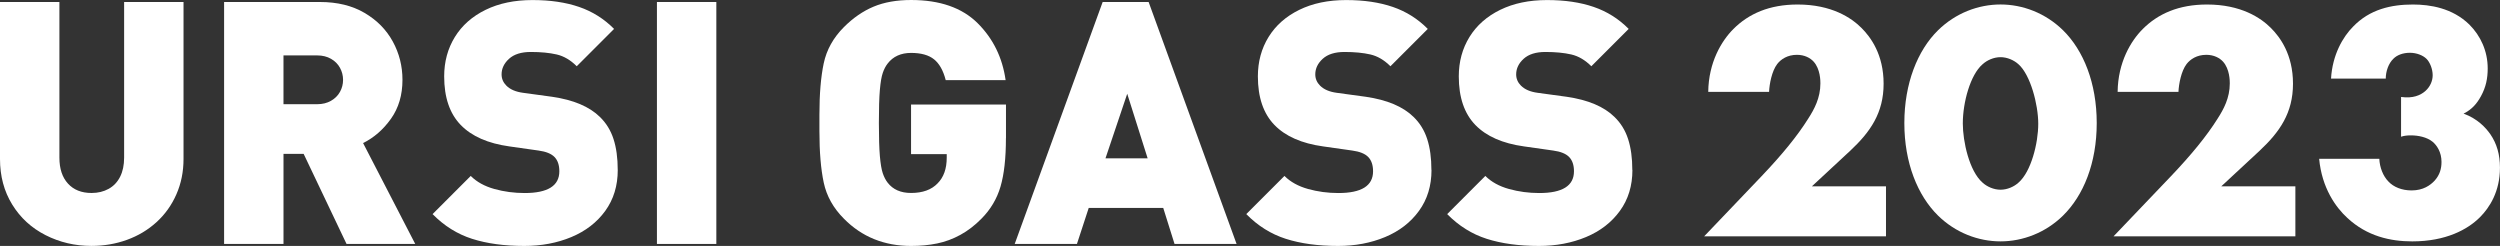
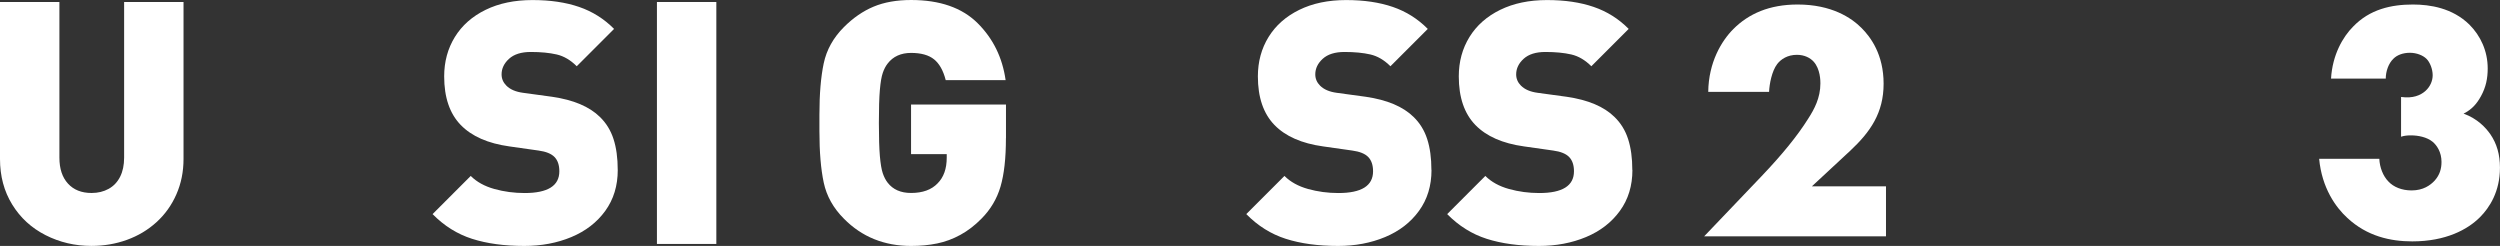
<svg xmlns="http://www.w3.org/2000/svg" id="uuid-66c38f04-97be-448e-ac05-76539154bf84" data-name="レイヤー 2" width="964.98" height="94.93" viewBox="0 0 964.98 94.93">
  <rect x="0" y="0" width="964.98" height="94.93" fill="#333333" stroke="none" />
  <g id="uuid-ad9b18d4-239f-4d4c-af03-fa8ca9dd5378" data-name="レイヤー 1">
    <g>
      <path d="M70.84,61.36c0,4.91-.92,9.46-2.75,13.64-1.84,4.19-4.4,7.77-7.69,10.76-3.29,2.99-7.09,5.26-11.4,6.82-4.31,1.56-8.88,2.34-13.71,2.34-6.36,0-12.27-1.39-17.71-4.16-5.45-2.77-9.74-6.72-12.87-11.82-3.14-5.1-4.71-10.96-4.71-17.58V.77H22.93V60.85c0,4.27,1.1,7.61,3.31,10.02,2.2,2.41,5.23,3.62,9.09,3.62,2.48,0,4.69-.53,6.61-1.6,1.93-1.07,3.4-2.63,4.43-4.68,1.03-2.05,1.54-4.5,1.54-7.37V.77h22.93V61.36Z" style="fill: #fff;" />
-       <path d="M160.28,94.16h-26.52l-16.56-34.78h-7.77v34.78h-22.93V.77h36.99c6.7,0,12.44,1.4,17.21,4.2,4.78,2.8,8.41,6.48,10.91,11.05,2.5,4.57,3.74,9.5,3.74,14.8,0,5.85-1.48,10.86-4.44,15.02-2.96,4.16-6.55,7.29-10.76,9.38l20.13,38.94Zm-27.86-63.32c0-1.66-.4-3.21-1.19-4.66-.79-1.45-1.95-2.61-3.47-3.48-1.52-.87-3.29-1.31-5.3-1.31h-13.04v18.83h13.04c2.01,0,3.78-.44,5.3-1.31,1.52-.87,2.68-2.02,3.47-3.45,.79-1.43,1.19-2.97,1.19-4.63Z" style="fill: #fff;" />
      <path d="M238.45,65.59c0,6.11-1.61,11.38-4.83,15.82-3.22,4.44-7.58,7.8-13.07,10.09-5.49,2.29-11.54,3.43-18.16,3.43-7.73,0-14.46-.92-20.18-2.75-5.72-1.83-10.8-5.02-15.24-9.54l14.73-14.73c2.31,2.31,5.34,3.98,9.09,5.03,3.76,1.05,7.67,1.57,11.72,1.57,8.92,0,13.39-2.79,13.39-8.39,0-2.39-.62-4.23-1.86-5.51-1.24-1.28-3.29-2.11-6.15-2.5l-11.27-1.6c-8.29-1.15-14.54-3.91-18.77-8.26-4.27-4.4-6.4-10.65-6.4-18.77,0-5.68,1.38-10.75,4.13-15.21,2.75-4.46,6.7-7.95,11.85-10.47,5.14-2.52,11.18-3.78,18.09-3.78s12.88,.89,18.03,2.66c5.14,1.77,9.64,4.6,13.48,8.48l-14.41,14.41c-2.39-2.39-4.97-3.91-7.75-4.55-2.78-.64-6.11-.96-9.99-.96-3.67,0-6.47,.88-8.39,2.63-1.92,1.75-2.88,3.76-2.88,6.02,0,1.67,.62,3.12,1.86,4.36,1.45,1.45,3.59,2.37,6.41,2.75l11.27,1.54c8.2,1.2,14.33,3.78,18.38,7.75,2.43,2.35,4.2,5.2,5.28,8.55,1.09,3.35,1.63,7.33,1.63,11.94Z" style="fill: #fff;" />
      <path d="M276.5,94.16h-22.93V.77h22.93V94.16Z" style="fill: #fff;" />
      <path d="M388.28,53.36c0,7.69-.69,13.9-2.08,18.64-1.39,4.74-3.85,8.88-7.39,12.43-2.52,2.56-5.21,4.63-8.09,6.21-2.88,1.58-5.88,2.69-8.99,3.33-3.12,.64-6.46,.96-10.05,.96-10.37,0-19.01-3.5-25.92-10.5-4.1-4.1-6.7-8.75-7.81-13.96-1.11-5.21-1.66-11.83-1.66-19.86v-6.28c0-8.03,.55-14.66,1.66-19.89,1.11-5.23,3.71-9.9,7.81-14,3.54-3.54,7.36-6.17,11.45-7.88,4.1-1.71,8.92-2.56,14.47-2.56,11.09,0,19.63,2.97,25.63,8.9,6,5.94,9.61,13.28,10.85,22.03h-23.12c-.94-3.67-2.43-6.34-4.48-8.01-2.05-1.66-5.02-2.5-8.9-2.5s-6.94,1.37-9.03,4.1c-.77,.98-1.4,2.19-1.89,3.62-.49,1.43-.87,3.63-1.12,6.59-.26,2.97-.38,7.21-.38,12.72s.13,9.76,.38,12.75c.26,2.99,.63,5.21,1.12,6.66,.49,1.45,1.12,2.67,1.89,3.65,2.05,2.65,5.06,3.97,9.03,3.97,4.48,0,7.9-1.24,10.25-3.71,2.35-2.35,3.52-5.66,3.52-9.93v-1.35h-13.77v-19.15h36.64v13Z" style="fill: #fff;" />
-       <path d="M477.31,94.16h-23.95l-4.36-13.9h-28.76l-4.55,13.9h-24.02L425.62,.77h17.74l33.95,93.39Zm-34.33-33.05l-7.88-24.92-8.39,24.92h16.27Z" style="fill: #fff;" />
      <path d="M552.55,65.59c0,6.11-1.61,11.38-4.84,15.82-3.22,4.44-7.58,7.8-13.07,10.09-5.49,2.29-11.54,3.43-18.16,3.43-7.73,0-14.46-.92-20.18-2.75-5.72-1.83-10.8-5.02-15.24-9.54l14.73-14.73c2.31,2.31,5.34,3.98,9.09,5.03,3.76,1.05,7.66,1.57,11.72,1.57,8.92,0,13.39-2.79,13.39-8.39,0-2.39-.62-4.23-1.86-5.51-1.24-1.28-3.29-2.11-6.15-2.5l-11.27-1.6c-8.29-1.15-14.54-3.91-18.77-8.26-4.27-4.4-6.41-10.65-6.41-18.77,0-5.68,1.38-10.75,4.13-15.21,2.76-4.46,6.71-7.95,11.85-10.47,5.15-2.52,11.18-3.78,18.09-3.78s12.88,.89,18.03,2.66c5.15,1.77,9.64,4.6,13.48,8.48l-14.41,14.41c-2.39-2.39-4.97-3.91-7.75-4.55-2.78-.64-6.11-.96-9.99-.96-3.67,0-6.47,.88-8.39,2.63-1.92,1.75-2.88,3.76-2.88,6.02,0,1.67,.62,3.12,1.86,4.36,1.45,1.45,3.59,2.37,6.4,2.75l11.27,1.54c8.2,1.2,14.32,3.78,18.38,7.75,2.43,2.35,4.2,5.2,5.28,8.55,1.09,3.35,1.63,7.33,1.63,11.94Z" style="fill: #fff;" />
      <path d="M630.1,65.59c0,6.11-1.61,11.38-4.84,15.82-3.22,4.44-7.58,7.8-13.07,10.09-5.49,2.29-11.54,3.43-18.16,3.43-7.73,0-14.46-.92-20.18-2.75-5.72-1.83-10.8-5.02-15.25-9.54l14.73-14.73c2.31,2.31,5.34,3.98,9.1,5.03,3.76,1.05,7.66,1.57,11.72,1.57,8.92,0,13.39-2.79,13.39-8.39,0-2.39-.62-4.23-1.86-5.51-1.24-1.28-3.29-2.11-6.15-2.5l-11.27-1.6c-8.29-1.15-14.54-3.91-18.77-8.26-4.27-4.4-6.41-10.65-6.41-18.77,0-5.68,1.38-10.75,4.13-15.21,2.76-4.46,6.71-7.95,11.85-10.47,5.15-2.52,11.18-3.78,18.09-3.78s12.89,.89,18.03,2.66c5.15,1.77,9.64,4.6,13.48,8.48l-14.41,14.41c-2.39-2.39-4.98-3.91-7.75-4.55-2.78-.64-6.11-.96-9.99-.96-3.67,0-6.47,.88-8.39,2.63-1.92,1.75-2.89,3.76-2.89,6.02,0,1.67,.62,3.12,1.86,4.36,1.45,1.45,3.59,2.37,6.41,2.75l11.27,1.54c8.2,1.2,14.33,3.78,18.38,7.75,2.43,2.35,4.2,5.2,5.28,8.55,1.09,3.35,1.63,7.33,1.63,11.94Z" style="fill: #fff;" />
      <path d="M727.99,91.21h-70.19l22.17-23.22c7.87-8.27,13.78-15.48,17.97-22.17,2.36-3.67,4.72-8,4.72-13.64,0-.92,0-5.51-2.62-8.4-1.31-1.44-3.54-2.62-6.43-2.62-3.67,0-6.17,1.7-7.61,3.54-2.1,2.75-3.02,7.74-3.15,10.76h-23.48c.13-11.41,5.12-19.68,9.71-24.27,5.9-5.9,13.9-9.45,24.79-9.45,13.12,0,20.73,5.12,24.66,9.05,3.54,3.54,8.53,10.23,8.53,21.52s-5.11,18.63-12.99,25.97l-14.69,13.64h28.6v19.29Z" style="fill: #fff;" />
-       <path d="M796.33,83.2c-6.82,6.69-15.61,9.97-24.14,9.97s-17.32-3.28-24.14-9.97c-7.87-7.74-12.99-20.34-12.99-35.69s5.12-28.07,12.99-35.81c6.82-6.69,15.61-9.97,24.14-9.97s17.32,3.28,24.14,9.97c7.87,7.74,12.99,20.33,12.99,35.81s-5.12,27.95-12.99,35.69Zm-31.09-58.38c-4.72,4.07-7.61,14.69-7.61,22.83,0,6.95,2.49,18.37,7.61,22.83,1.7,1.57,4.33,2.75,6.95,2.75s5.25-1.18,6.95-2.75c4.85-4.2,7.61-15.22,7.61-22.69s-3.02-18.89-7.61-22.96c-1.71-1.57-4.33-2.76-6.95-2.76s-5.25,1.18-6.95,2.76Z" style="fill: #fff;" />
-       <path d="M886.01,91.21h-70.19l22.17-23.22c7.87-8.27,13.77-15.48,17.97-22.17,2.36-3.67,4.72-8,4.72-13.64,0-.92,0-5.51-2.62-8.4-1.31-1.44-3.54-2.62-6.43-2.62-3.67,0-6.17,1.7-7.61,3.54-2.1,2.75-3.02,7.74-3.15,10.76h-23.48c.13-11.41,5.11-19.68,9.71-24.27,5.9-5.9,13.9-9.45,24.79-9.45,13.12,0,20.73,5.12,24.66,9.05,3.54,3.54,8.53,10.23,8.53,21.52s-5.12,18.63-12.99,25.97l-14.69,13.64h28.6v19.29Z" style="fill: #fff;" />
      <path d="M918.4,61.3c.13,3.28,1.44,6.69,3.54,8.79,1.97,2.1,5.12,3.41,8.92,3.41,4.46,0,7.22-1.97,8.92-3.81,1.97-2.23,2.62-4.59,2.62-7.21,0-3.8-1.84-6.43-3.41-7.74-2.23-1.84-5.64-2.49-8.39-2.49-1.45,0-2.63,.13-3.81,.52v-15.35c4.59,.66,7.48-.66,9.31-2.23,2.1-1.84,2.89-4.2,2.89-6.16,0-2.36-1.05-4.99-2.36-6.3-1.44-1.44-3.94-2.36-6.43-2.36-2.75,0-4.99,.92-6.3,2.23-1.97,1.84-3.02,4.98-3.02,7.74h-21.12c.52-9.18,4.59-16.14,8.52-20.07,6.43-6.69,14.69-8.53,23.09-8.53,6.56,0,15.22,1.32,21.78,7.74,4.33,4.33,7.08,10.23,7.08,16.92,0,3.81-.66,7.21-2.62,10.76-1.57,2.89-3.54,5.12-6.69,6.69,5.38,1.97,8.53,5.38,10.36,8,2.5,3.67,3.68,7.87,3.68,12.86,0,9.31-4.07,15.48-7.74,19.15-4.72,4.72-13.12,9.31-26.11,9.31-8.4,0-17.45-1.97-25.05-9.05-4.46-4.07-9.84-11.54-10.89-22.83h23.22Z" style="fill: #fff;" />
    </g>
  </g>
</svg>